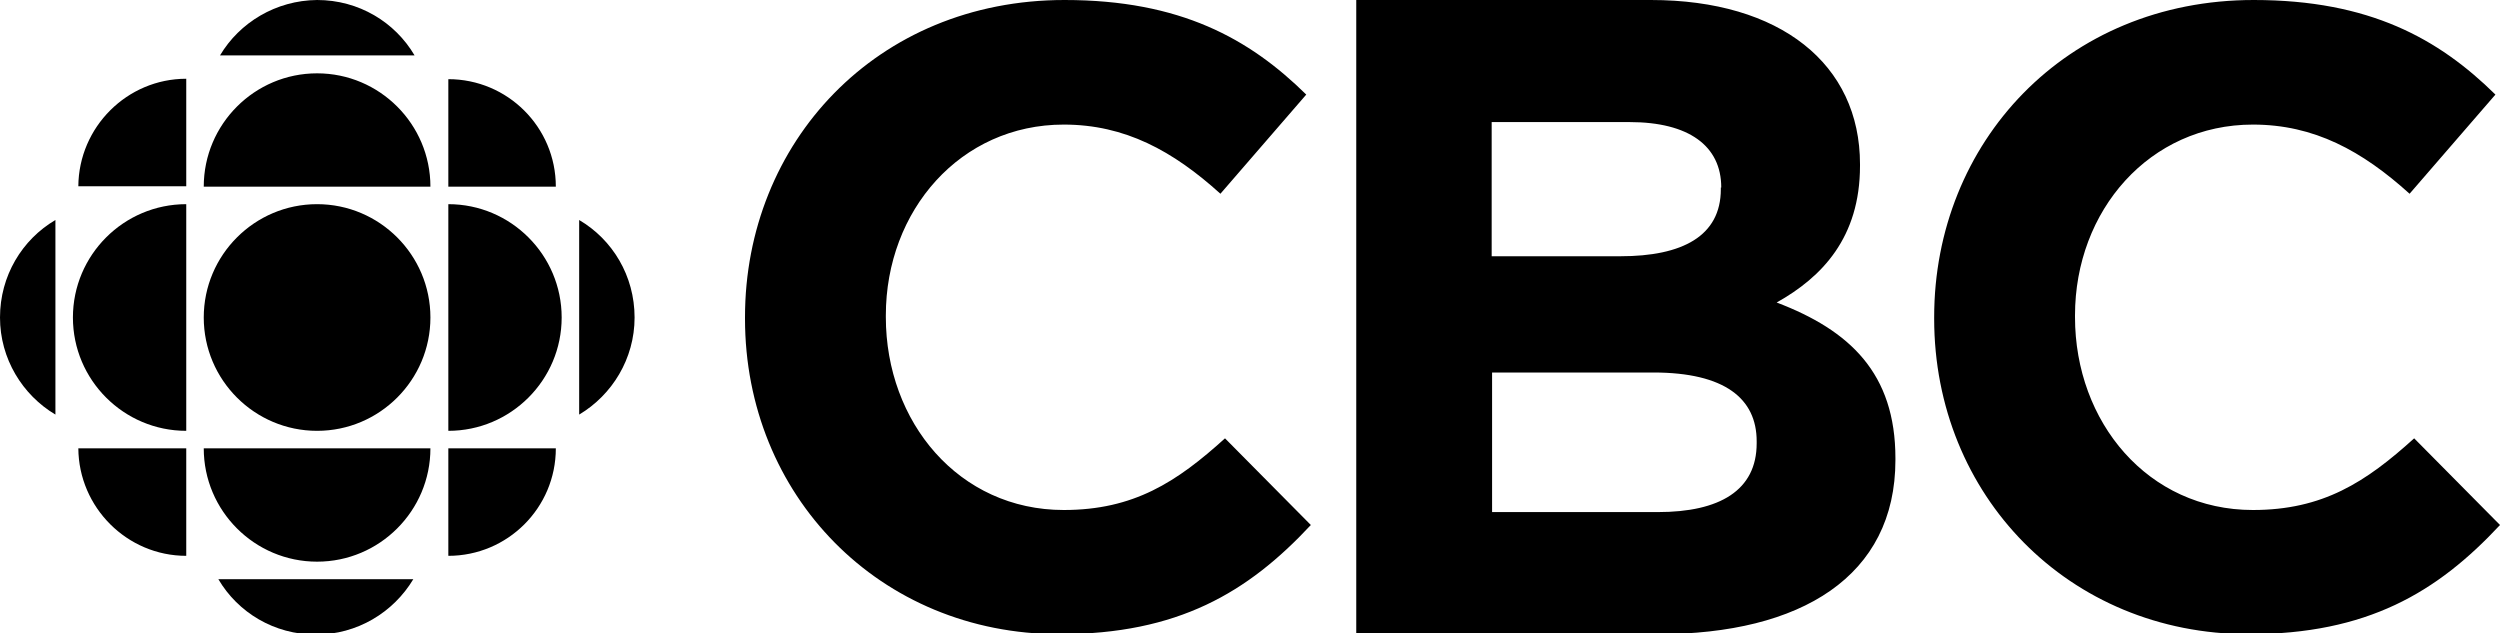
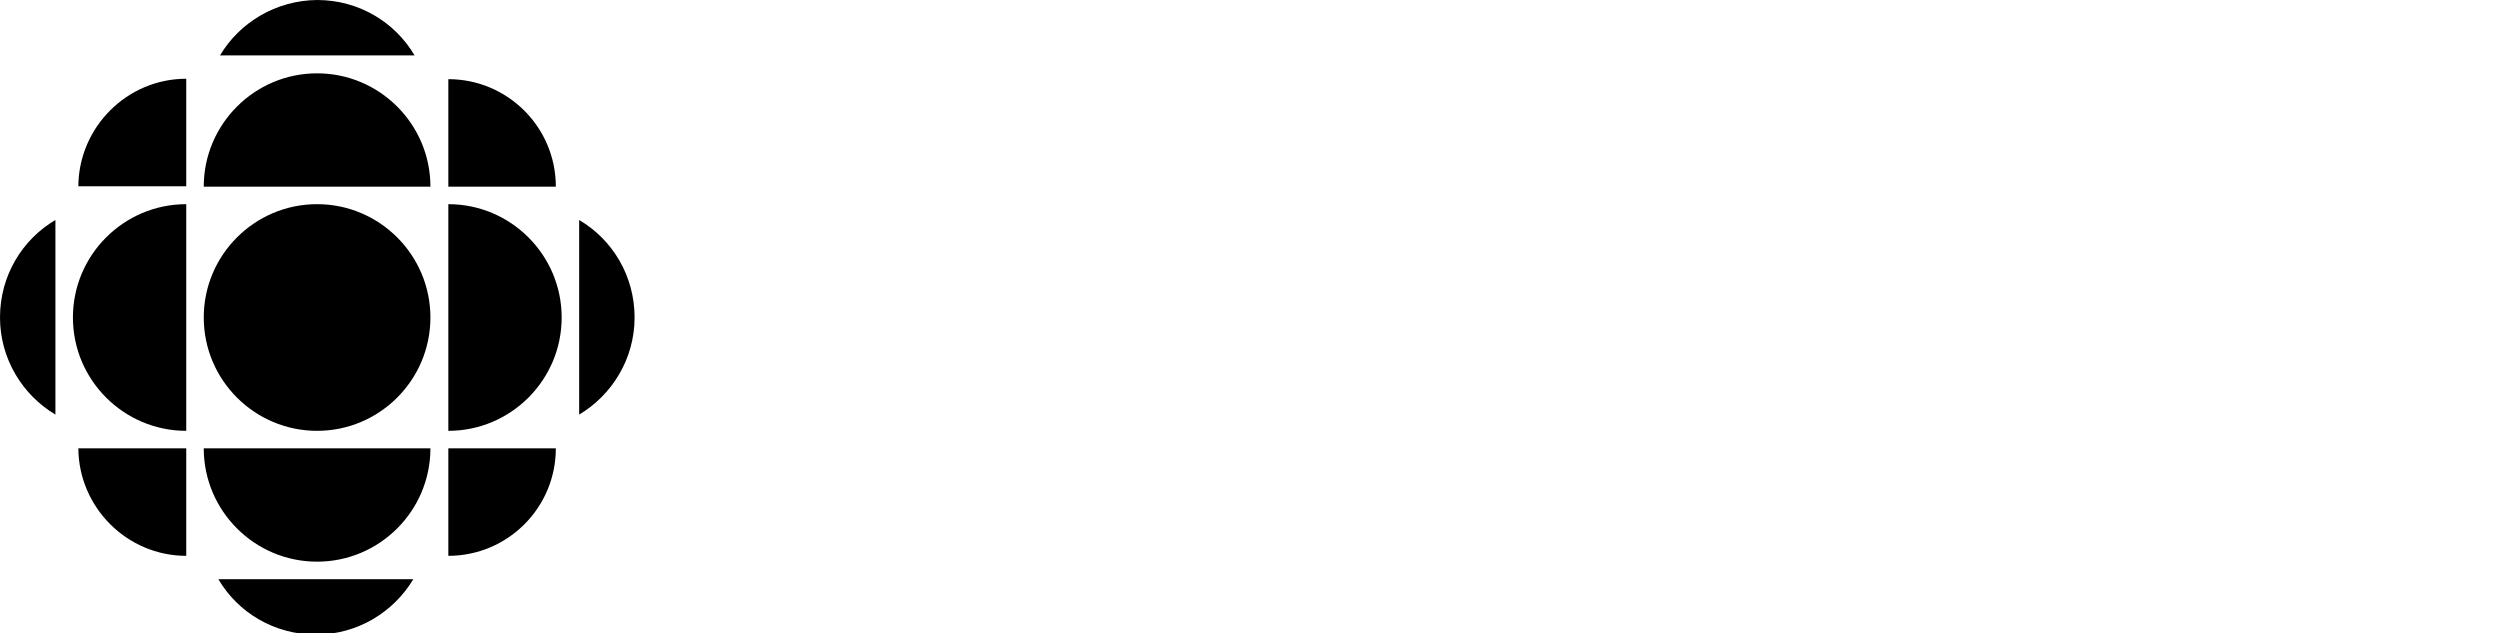
<svg xmlns="http://www.w3.org/2000/svg" width="600" height="152" viewBox="0 0 600 152" fill="none">
  <g clip-path="url(#clip0_25_108)">
    <path d="M103.3 76.2C103.3 91.2 91.1 103.4 76.1 103.4C61.1 103.4 48.9 91.2 48.9 76.2C48.9 61.2 61.1 49 76.1 49C91.1 49 103.3 61.2 103.3 76.2ZM44.7 103.4C29.7 103.4 17.5 91.2 17.5 76.2C17.5 61.2 29.7 49 44.7 49V103.4ZM107.6 133.4V107.6H133.4C133.4 121.9 121.8 133.4 107.6 133.4ZM44.7 18.9V44.7H18.8C18.9 30.5 30.5 18.9 44.7 18.9ZM44.7 133.4V107.6H18.8C18.9 121.8 30.5 133.4 44.7 133.4ZM139 99.5V52.8C147 57.5 152.3 66.2 152.3 76.2C152.3 86.1 146.9 94.8 139 99.5ZM52.8 13.3H99.5C94.8 5.3 86.1 0 76.1 0C66.2 0.1 57.5 5.4 52.8 13.3ZM99.2 139H52.4C57.1 147 65.8 152.3 75.8 152.3C85.7 152.3 94.4 147 99.2 139ZM103.3 107.6C103.3 122.6 91.1 134.8 76.1 134.8C61.1 134.8 48.9 122.6 48.9 107.6H103.3ZM107.6 103.4C122.6 103.4 134.8 91.2 134.8 76.2C134.8 61.2 122.6 49 107.6 49V103.4ZM103.3 44.8C103.3 29.8 91.1 17.6 76.1 17.6C61.1 17.6 48.9 29.8 48.9 44.8H103.3ZM13.3 99.5V52.8C5.3 57.5 0 66.2 0 76.2C0 86.1 5.4 94.8 13.3 99.5ZM133.4 44.8H107.6V19C121.8 19 133.4 30.5 133.4 44.8Z" fill="black" />
-     <path d="M254.301 152.2C211.001 152.2 178.801 118.8 178.801 76.5V76.1C178.801 34.3 210.301 0 255.501 0C283.301 0 299.901 9.3 313.501 22.7L292.901 46.5C281.501 36.2 270.001 29.9 255.301 29.9C230.501 29.9 212.601 50.5 212.601 75.7V76.1C212.601 101.3 230.101 122.4 255.301 122.4C272.101 122.4 282.401 115.7 294.001 105.2L314.601 126C299.501 142.2 282.701 152.2 254.301 152.2ZM421.601 105.9C421.601 95.7 414.001 89.4 396.801 89.4H358.101V122.9H397.901C412.701 122.9 421.601 117.7 421.601 106.4V105.9ZM413.101 45C413.101 35 405.301 29.3 391.101 29.3H358.001V61.5H388.901C403.701 61.5 413.001 56.7 413.001 45.4V45H413.101ZM397.901 152.2H325.501V0H396.201C427.301 0 446.401 15.4 446.401 39.4V39.8C446.401 57 437.301 66.5 426.401 72.6C444.001 79.3 454.901 89.6 454.901 110V110.4C454.901 138.3 432.301 152.2 397.901 152.2ZM539.701 152.2C496.401 152.2 464.201 118.8 464.201 76.5V76.1C464.201 34.3 495.701 0 540.901 0C568.701 0 585.301 9.3 598.901 22.7L578.301 46.5C566.901 36.2 555.401 29.9 540.701 29.9C515.901 29.9 498.001 50.5 498.001 75.7V76.1C498.001 101.3 515.501 122.4 540.701 122.4C557.501 122.4 567.801 115.7 579.401 105.2L600.001 126C584.901 142.2 568.101 152.2 539.701 152.2Z" fill="black" />
  </g>
  <defs>
    <clipPath id="clip0_25_108">
      <rect width="600" height="152" fill="white" />
    </clipPath>
  </defs>
</svg>